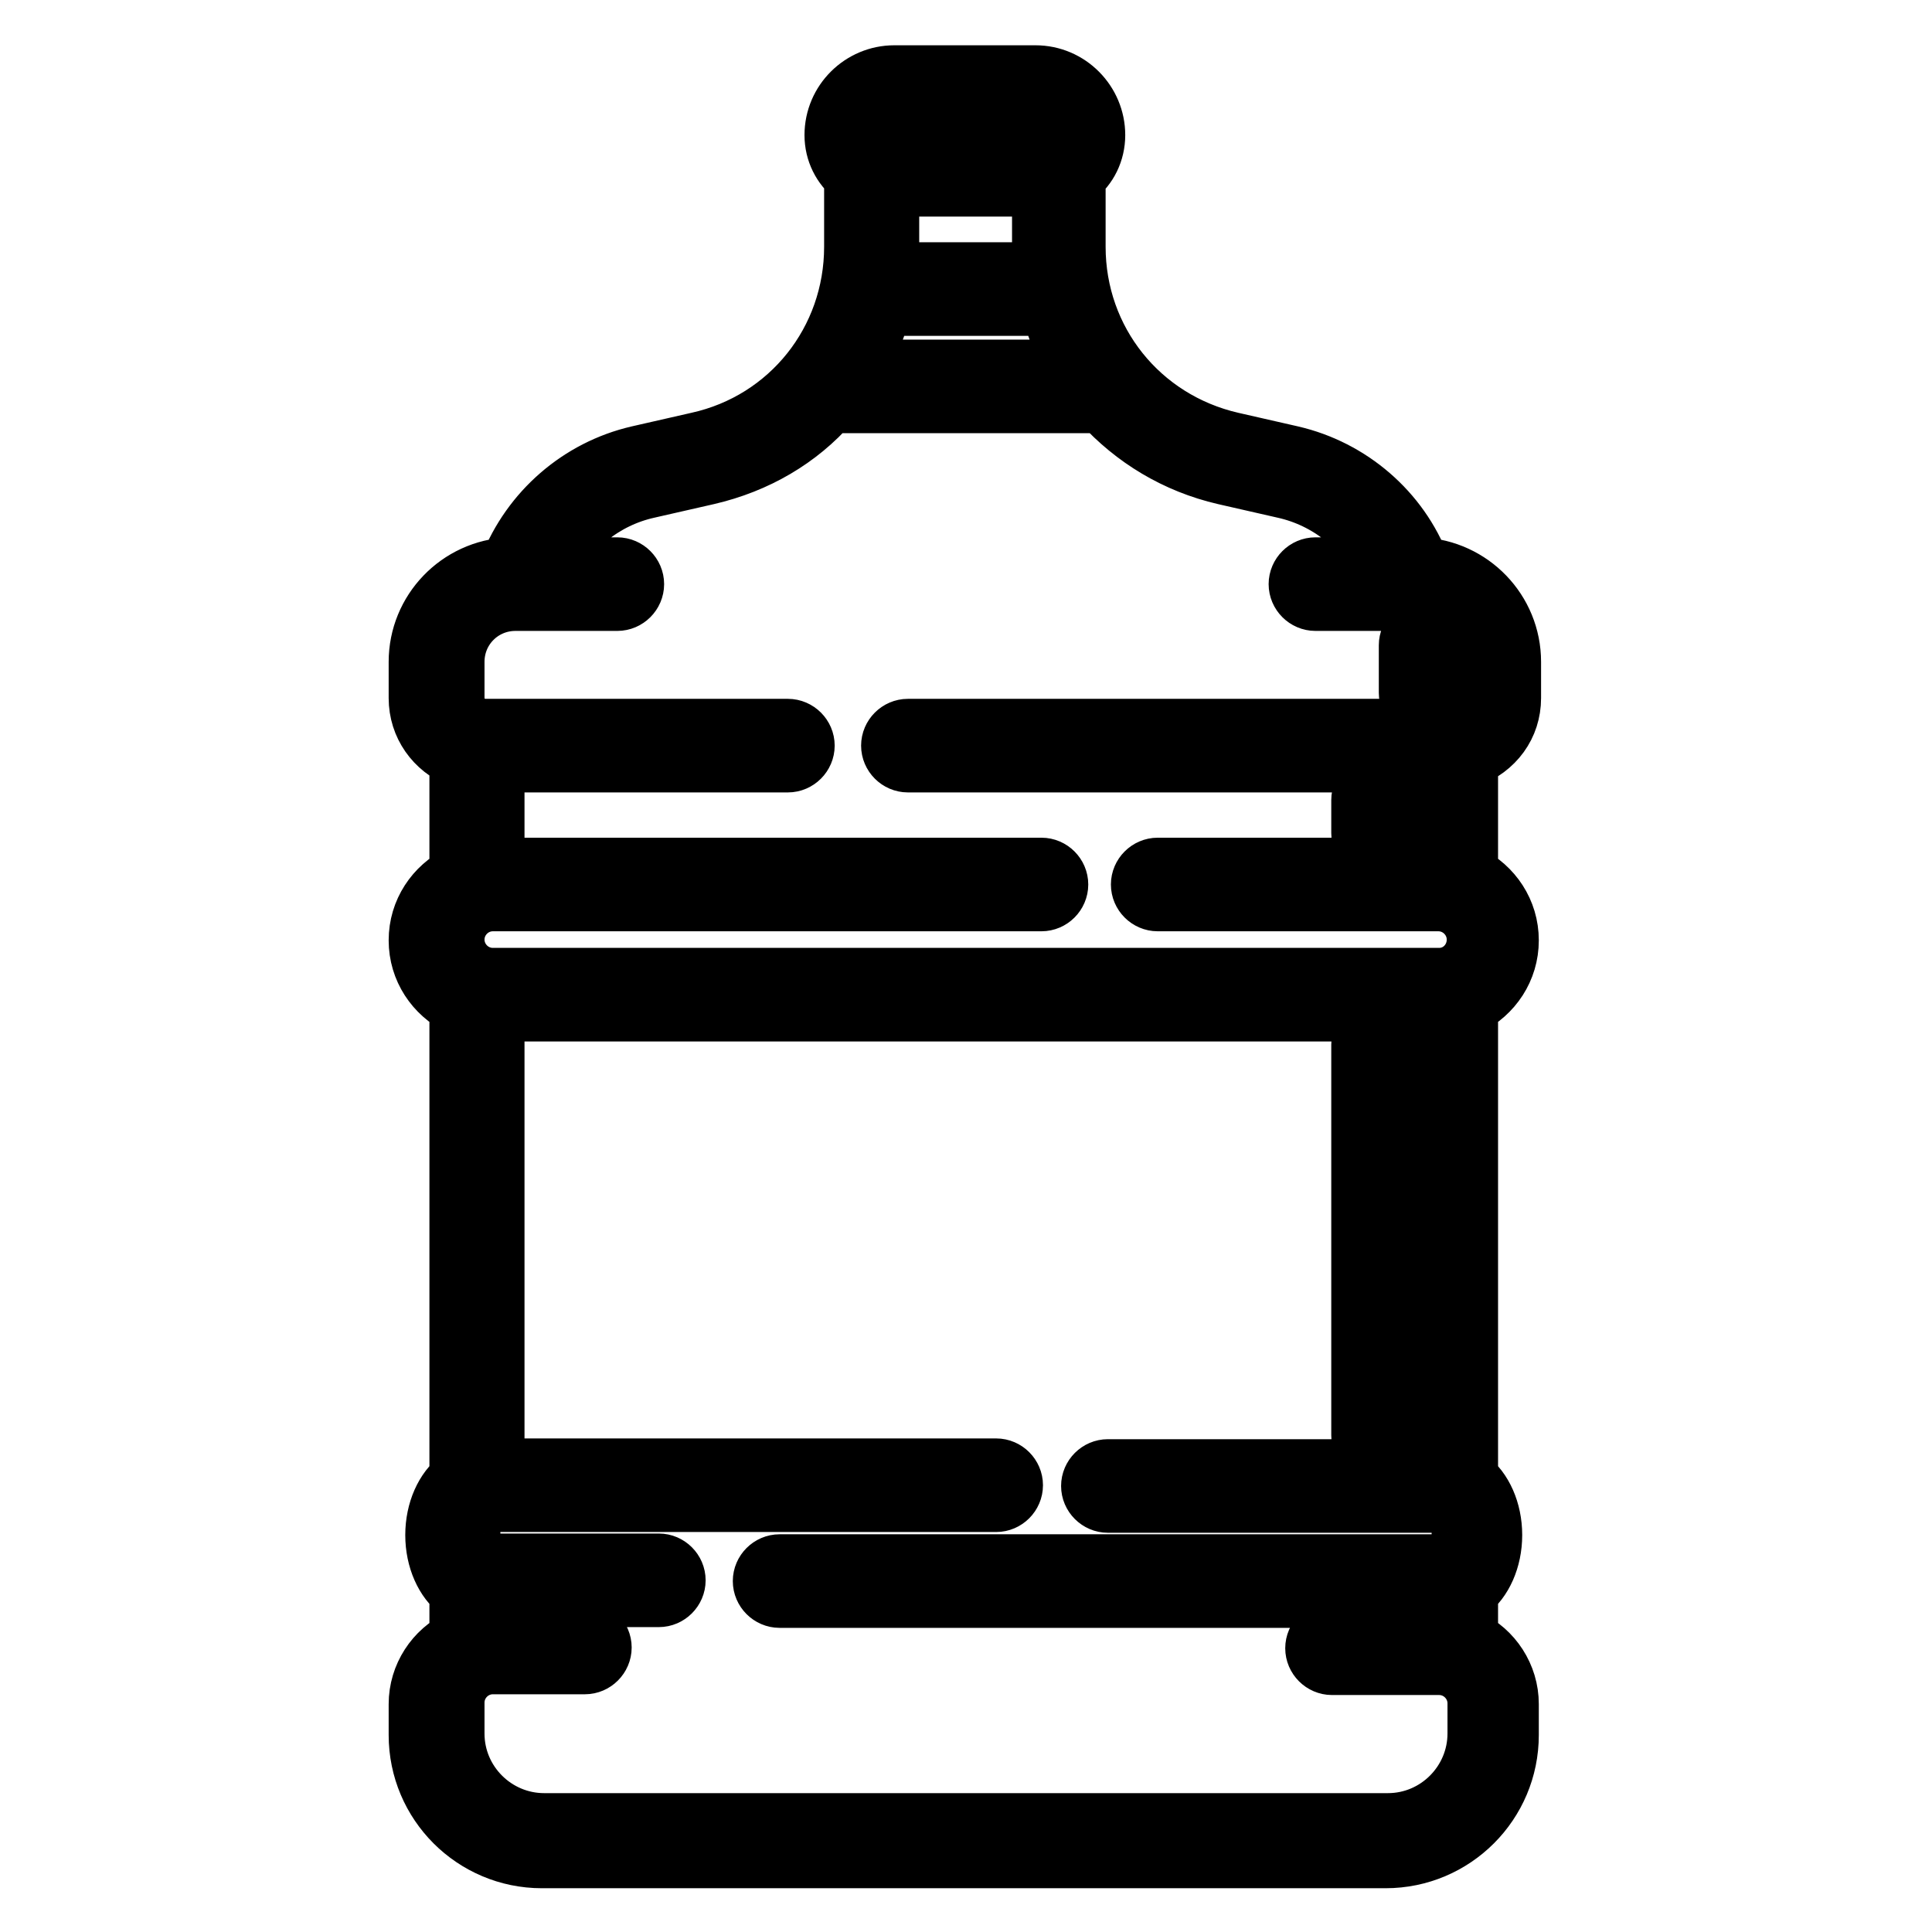
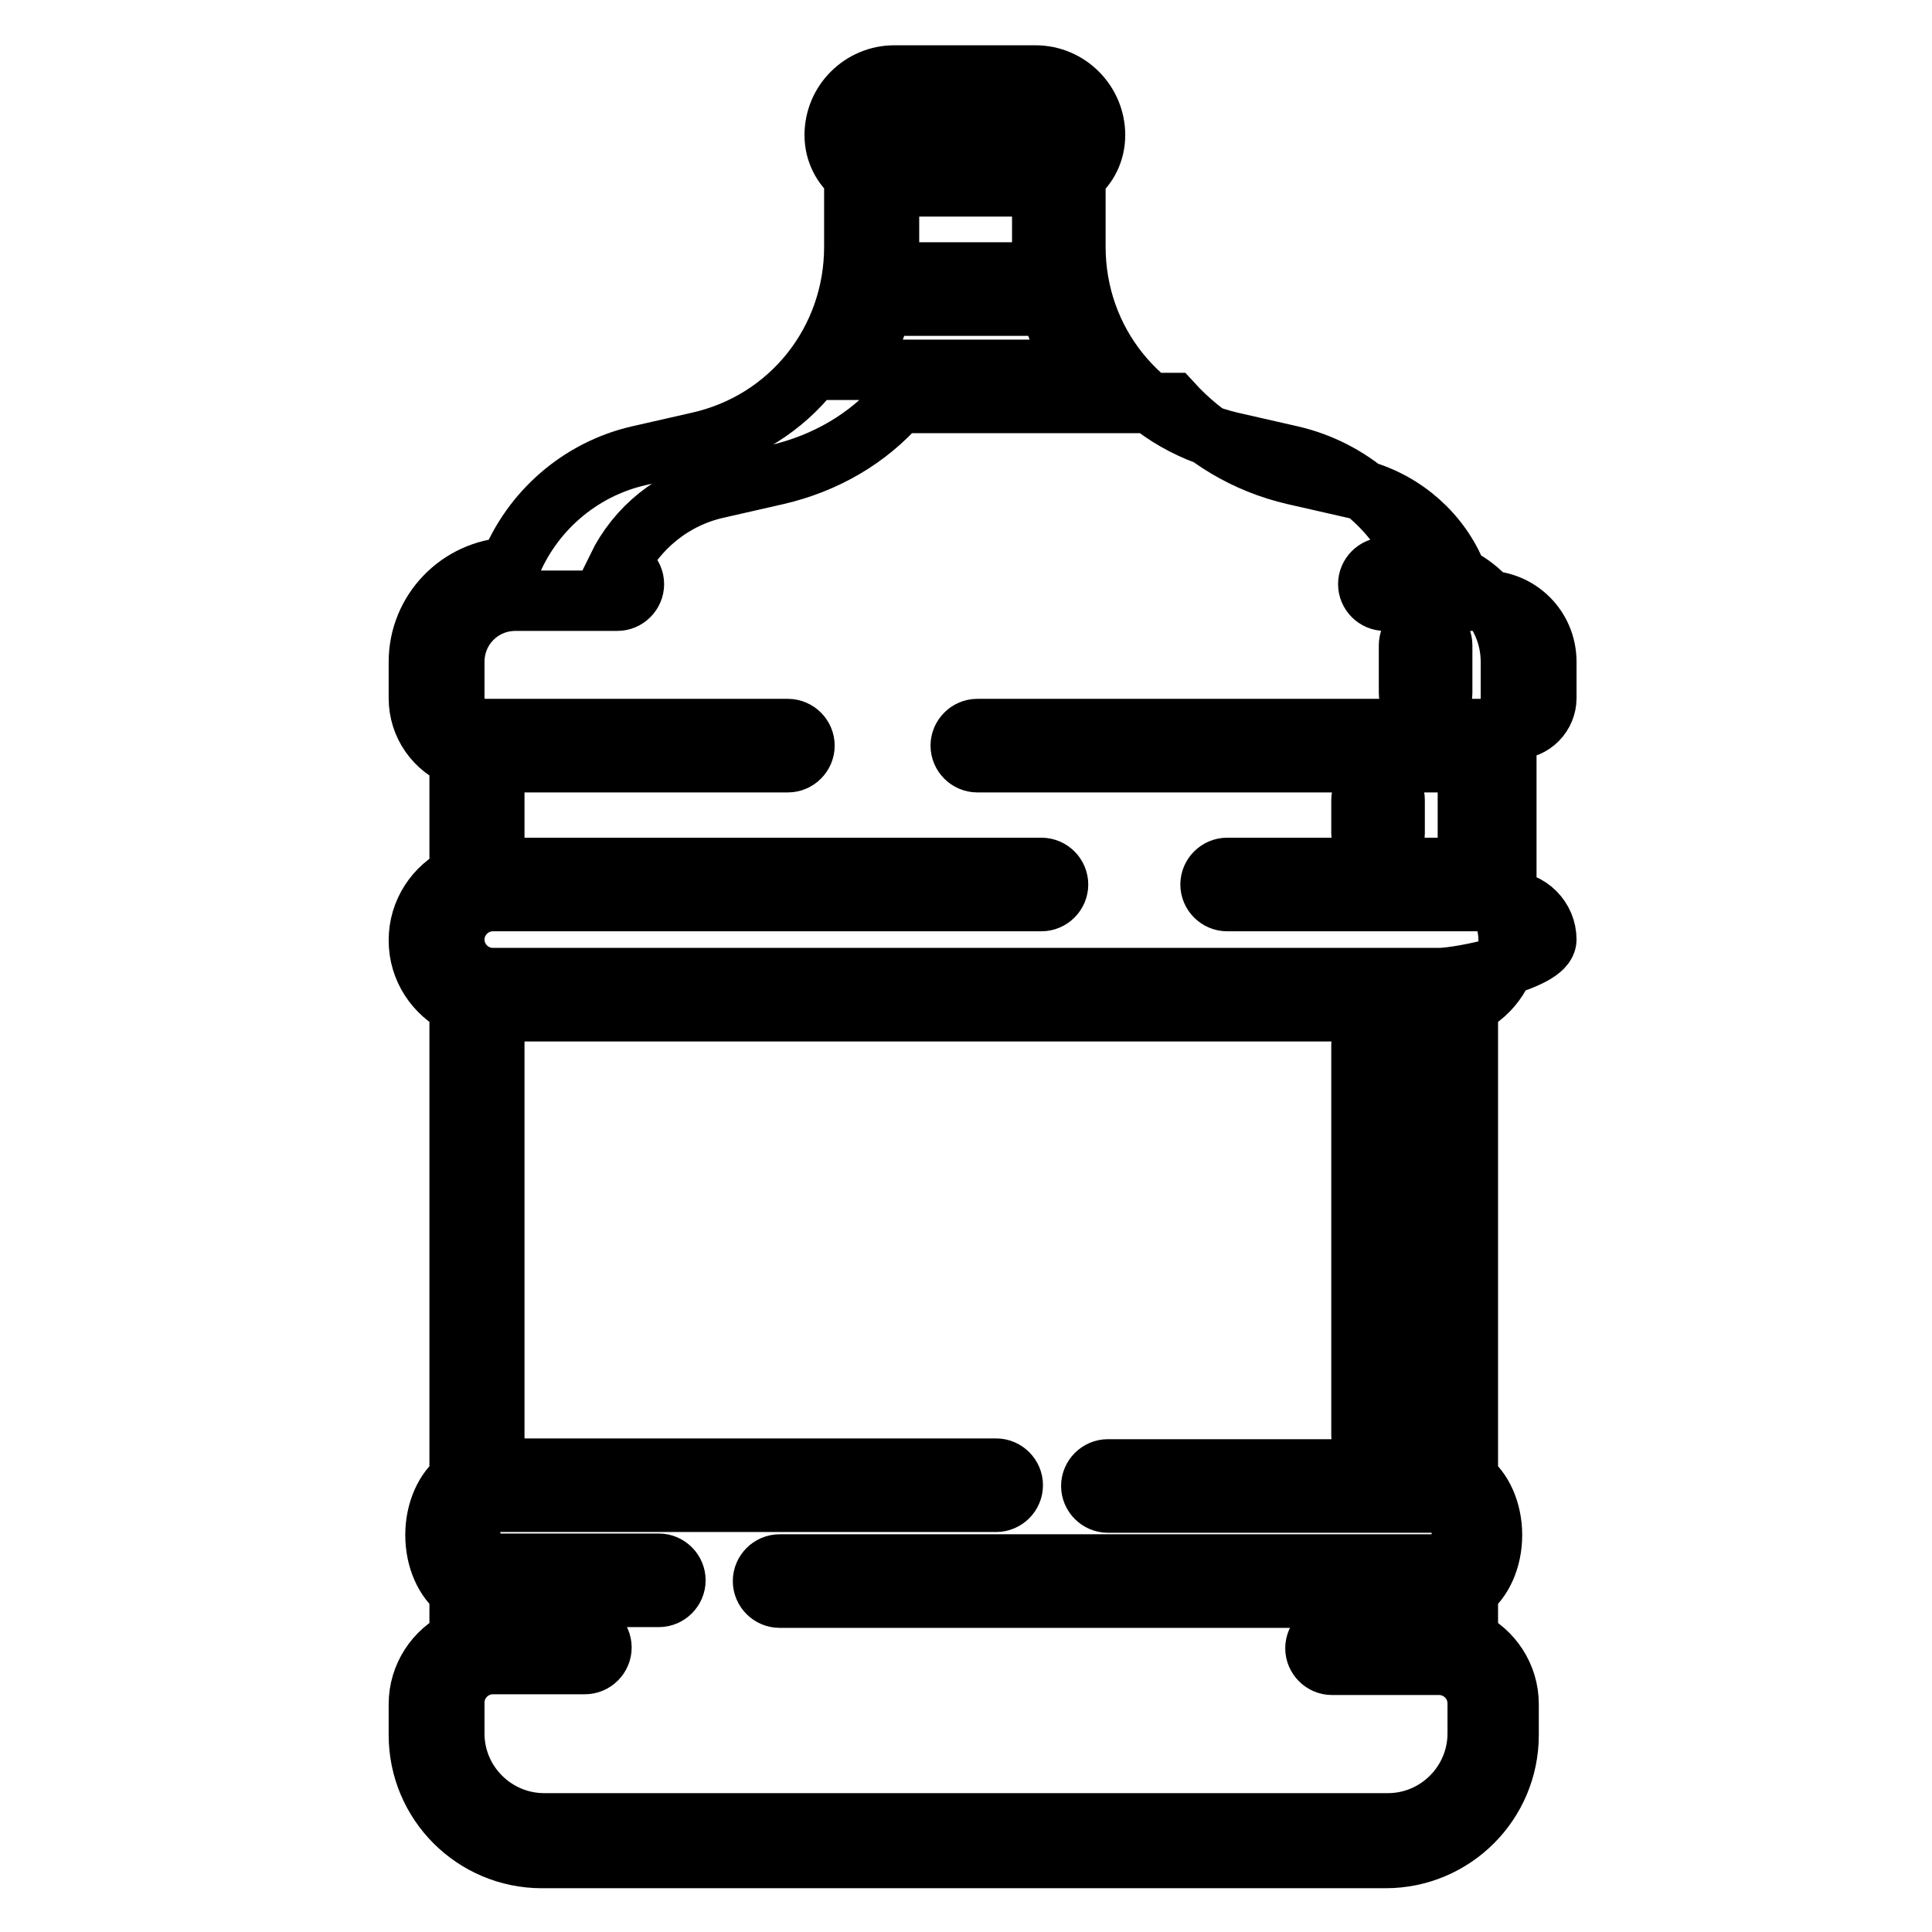
<svg xmlns="http://www.w3.org/2000/svg" version="1.1" x="0px" y="0px" viewBox="0 0 256 256" enable-background="new 0 0 256 256" xml:space="preserve">
  <g>
-     <path stroke-width="8" fill-opacity="0" stroke="#000000" d="M200.2,92.5v-4.8c0-6.7-5.3-12.2-12-12.5c-2.8-7.4-9.3-13-17.1-14.8l-7.9-1.8 c-12.2-2.8-20.7-13.4-20.7-25.9v-9.4c1.6-1.2,2.6-3.2,2.6-5.4c0-4.3-3.5-7.9-7.9-7.9h-18.7c-4.3,0-7.9,3.5-7.9,7.9 c0,2.2,1,4.1,2.6,5.4v9.4c0,12.5-8.5,23.2-20.7,25.9l-7.9,1.8c-7.8,1.8-14.2,7.4-17.1,14.8c-6.7,0.3-12,5.8-12,12.5v4.8 c0,3.6,2.2,6.6,5.4,7.9v15.6c-3.2,1.6-5.4,4.8-5.4,8.6c0,3.8,2.2,7,5.4,8.6v62.8c-1.9,1.4-3.2,4.2-3.2,7.4c0,3.2,1.3,6,3.2,7.4v6.5 c-3.2,1.5-5.4,4.8-5.4,8.5v4.1c0,9,7.3,16.3,16.3,16.3h11v0h89.8v0h11c9,0,16.3-7.3,16.3-16.3v-4.1c0-3.7-2.2-7-5.4-8.5v-6.5 c1.9-1.4,3.2-4.2,3.2-7.4c0-3.2-1.3-6-3.2-7.4v-62.8c3.2-1.6,5.4-4.8,5.4-8.6c0-3.8-2.2-7-5.4-8.6v-15.6 C198,99.1,200.2,96.1,200.2,92.5z M117.8,24.7h20.3v8c0,1.1,0.1,2.3,0.2,3.4h-20.7c0.1-1.1,0.2-2.3,0.2-3.4L117.8,24.7L117.8,24.7z  M118.7,14.4h18.7c1.9,0,3.5,1.6,3.5,3.5c0,1.3-1.1,2.4-2.4,2.4h-20.8c-1.3,0-2.4-1.1-2.4-2.4C115.2,16,116.8,14.4,118.7,14.4z  M116.9,40.5h22.3c0.8,3.1,2,5.9,3.6,8.5h-29.6C114.8,46.4,116.1,43.5,116.9,40.5z M195.8,229.7c0,6.5-5.3,11.9-11.9,11.9H72.1 c-6.5,0-11.9-5.3-11.9-11.9v-4.1c0-2.8,2.3-5.1,5.1-5.1h12.2c1.2,0,2.2-1,2.2-2.2c0-1.2-1-2.2-2.2-2.2H65.5v-4.5h21.8 c1.2,0,2.2-1,2.2-2.2c0-1.2-1-2.2-2.2-2.2H64.2c-0.7,0-1.9-1.5-1.9-4.1s1.2-4.1,1.9-4.1H132c1.2,0,2.2-1,2.2-2.2 c0-1.2-1-2.2-2.2-2.2H65.5V134h124.9v60.7h-43.6c-1.2,0-2.2,1-2.2,2.2c0,1.2,1,2.2,2.2,2.2h45c0.7,0,1.9,1.5,1.9,4.1 c0,2.5-1.2,4.1-1.9,4.1h-88.5c-1.2,0-2.2,1-2.2,2.2c0,1.2,1,2.2,2.2,2.2h87.1v4.5h-13.9c-1.2,0-2.2,1-2.2,2.2c0,1.2,1,2.2,2.2,2.2 h14.2c2.8,0,5.1,2.3,5.1,5.1L195.8,229.7L195.8,229.7z M190.7,129.6H65.3c-2.8,0-5.1-2.3-5.1-5.1s2.3-5.1,5.1-5.1H138 c1.2,0,2.2-1,2.2-2.2c0-1.2-1-2.2-2.2-2.2H65.5v-14h38.9c1.2,0,2.2-1,2.2-2.2s-1-2.2-2.2-2.2H64.3c-2.2,0-4.1-1.8-4.1-4.1v-4.8 c0-4.5,3.6-8.1,8.1-8.1h13.5c1.2,0,2.2-1,2.2-2.2c0-1.2-1-2.2-2.2-2.2h-9.2c2.6-5.3,7.4-9.2,13.2-10.5l7.9-1.8 c6.5-1.5,12.1-4.8,16.2-9.5h36.2c4.2,4.6,9.7,8,16.2,9.5l7.9,1.8c5.8,1.3,10.7,5.2,13.2,10.5h-9.1c-1.2,0-2.2,1-2.2,2.2 c0,1.2,1,2.2,2.2,2.2h13.3c4.5,0,8.1,3.6,8.1,8.1v4.8c0,2.2-1.8,4.1-4.1,4.1h-71.3c-1.2,0-2.2,1-2.2,2.2s1,2.2,2.2,2.2h70.1v14h-37 c-1.2,0-2.2,1-2.2,2.2c0,1.2,1,2.2,2.2,2.2h37.2c2.8,0,5.1,2.3,5.1,5.1S193.5,129.6,190.7,129.6z M182.6,192.4c1.2,0,2.2-1,2.2-2.2 v-51.8c0-1.2-1-2.2-2.2-2.2c-1.2,0-2.2,1-2.2,2.2v51.8C180.4,191.4,181.4,192.4,182.6,192.4z M182.6,112.6c1.2,0,2.2-1,2.2-2.2 v-4.4c0-1.2-1-2.2-2.2-2.2c-1.2,0-2.2,1-2.2,2.2v4.4C180.4,111.6,181.4,112.6,182.6,112.6z M188.9,94c1.2,0,2.2-1,2.2-2.2v-6.3 c0-1.2-1-2.2-2.2-2.2c-1.2,0-2.2,1-2.2,2.2v6.3C186.7,93,187.7,94,188.9,94z" />
+     <path stroke-width="8" fill-opacity="0" stroke="#000000" d="M200.2,92.5v-4.8c0-6.7-5.3-12.2-12-12.5c-2.8-7.4-9.3-13-17.1-14.8l-7.9-1.8 c-12.2-2.8-20.7-13.4-20.7-25.9v-9.4c1.6-1.2,2.6-3.2,2.6-5.4c0-4.3-3.5-7.9-7.9-7.9h-18.7c-4.3,0-7.9,3.5-7.9,7.9 c0,2.2,1,4.1,2.6,5.4v9.4c0,12.5-8.5,23.2-20.7,25.9l-7.9,1.8c-7.8,1.8-14.2,7.4-17.1,14.8c-6.7,0.3-12,5.8-12,12.5v4.8 c0,3.6,2.2,6.6,5.4,7.9v15.6c-3.2,1.6-5.4,4.8-5.4,8.6c0,3.8,2.2,7,5.4,8.6v62.8c-1.9,1.4-3.2,4.2-3.2,7.4c0,3.2,1.3,6,3.2,7.4v6.5 c-3.2,1.5-5.4,4.8-5.4,8.5v4.1c0,9,7.3,16.3,16.3,16.3h11v0h89.8v0h11c9,0,16.3-7.3,16.3-16.3v-4.1c0-3.7-2.2-7-5.4-8.5v-6.5 c1.9-1.4,3.2-4.2,3.2-7.4c0-3.2-1.3-6-3.2-7.4v-62.8c3.2-1.6,5.4-4.8,5.4-8.6c0-3.8-2.2-7-5.4-8.6v-15.6 C198,99.1,200.2,96.1,200.2,92.5z M117.8,24.7h20.3v8c0,1.1,0.1,2.3,0.2,3.4h-20.7c0.1-1.1,0.2-2.3,0.2-3.4L117.8,24.7L117.8,24.7z  M118.7,14.4h18.7c1.9,0,3.5,1.6,3.5,3.5c0,1.3-1.1,2.4-2.4,2.4h-20.8c-1.3,0-2.4-1.1-2.4-2.4C115.2,16,116.8,14.4,118.7,14.4z  M116.9,40.5h22.3c0.8,3.1,2,5.9,3.6,8.5h-29.6C114.8,46.4,116.1,43.5,116.9,40.5z M195.8,229.7c0,6.5-5.3,11.9-11.9,11.9H72.1 c-6.5,0-11.9-5.3-11.9-11.9v-4.1c0-2.8,2.3-5.1,5.1-5.1h12.2c1.2,0,2.2-1,2.2-2.2c0-1.2-1-2.2-2.2-2.2H65.5v-4.5h21.8 c1.2,0,2.2-1,2.2-2.2c0-1.2-1-2.2-2.2-2.2H64.2c-0.7,0-1.9-1.5-1.9-4.1s1.2-4.1,1.9-4.1H132c1.2,0,2.2-1,2.2-2.2 c0-1.2-1-2.2-2.2-2.2H65.5V134h124.9v60.7h-43.6c-1.2,0-2.2,1-2.2,2.2c0,1.2,1,2.2,2.2,2.2h45c0.7,0,1.9,1.5,1.9,4.1 c0,2.5-1.2,4.1-1.9,4.1h-88.5c-1.2,0-2.2,1-2.2,2.2c0,1.2,1,2.2,2.2,2.2h87.1v4.5h-13.9c-1.2,0-2.2,1-2.2,2.2c0,1.2,1,2.2,2.2,2.2 h14.2c2.8,0,5.1,2.3,5.1,5.1L195.8,229.7L195.8,229.7z M190.7,129.6H65.3c-2.8,0-5.1-2.3-5.1-5.1s2.3-5.1,5.1-5.1H138 c1.2,0,2.2-1,2.2-2.2c0-1.2-1-2.2-2.2-2.2H65.5v-14h38.9c1.2,0,2.2-1,2.2-2.2s-1-2.2-2.2-2.2H64.3c-2.2,0-4.1-1.8-4.1-4.1v-4.8 c0-4.5,3.6-8.1,8.1-8.1h13.5c1.2,0,2.2-1,2.2-2.2c0-1.2-1-2.2-2.2-2.2c2.6-5.3,7.4-9.2,13.2-10.5l7.9-1.8 c6.5-1.5,12.1-4.8,16.2-9.5h36.2c4.2,4.6,9.7,8,16.2,9.5l7.9,1.8c5.8,1.3,10.7,5.2,13.2,10.5h-9.1c-1.2,0-2.2,1-2.2,2.2 c0,1.2,1,2.2,2.2,2.2h13.3c4.5,0,8.1,3.6,8.1,8.1v4.8c0,2.2-1.8,4.1-4.1,4.1h-71.3c-1.2,0-2.2,1-2.2,2.2s1,2.2,2.2,2.2h70.1v14h-37 c-1.2,0-2.2,1-2.2,2.2c0,1.2,1,2.2,2.2,2.2h37.2c2.8,0,5.1,2.3,5.1,5.1S193.5,129.6,190.7,129.6z M182.6,192.4c1.2,0,2.2-1,2.2-2.2 v-51.8c0-1.2-1-2.2-2.2-2.2c-1.2,0-2.2,1-2.2,2.2v51.8C180.4,191.4,181.4,192.4,182.6,192.4z M182.6,112.6c1.2,0,2.2-1,2.2-2.2 v-4.4c0-1.2-1-2.2-2.2-2.2c-1.2,0-2.2,1-2.2,2.2v4.4C180.4,111.6,181.4,112.6,182.6,112.6z M188.9,94c1.2,0,2.2-1,2.2-2.2v-6.3 c0-1.2-1-2.2-2.2-2.2c-1.2,0-2.2,1-2.2,2.2v6.3C186.7,93,187.7,94,188.9,94z" />
  </g>
</svg>